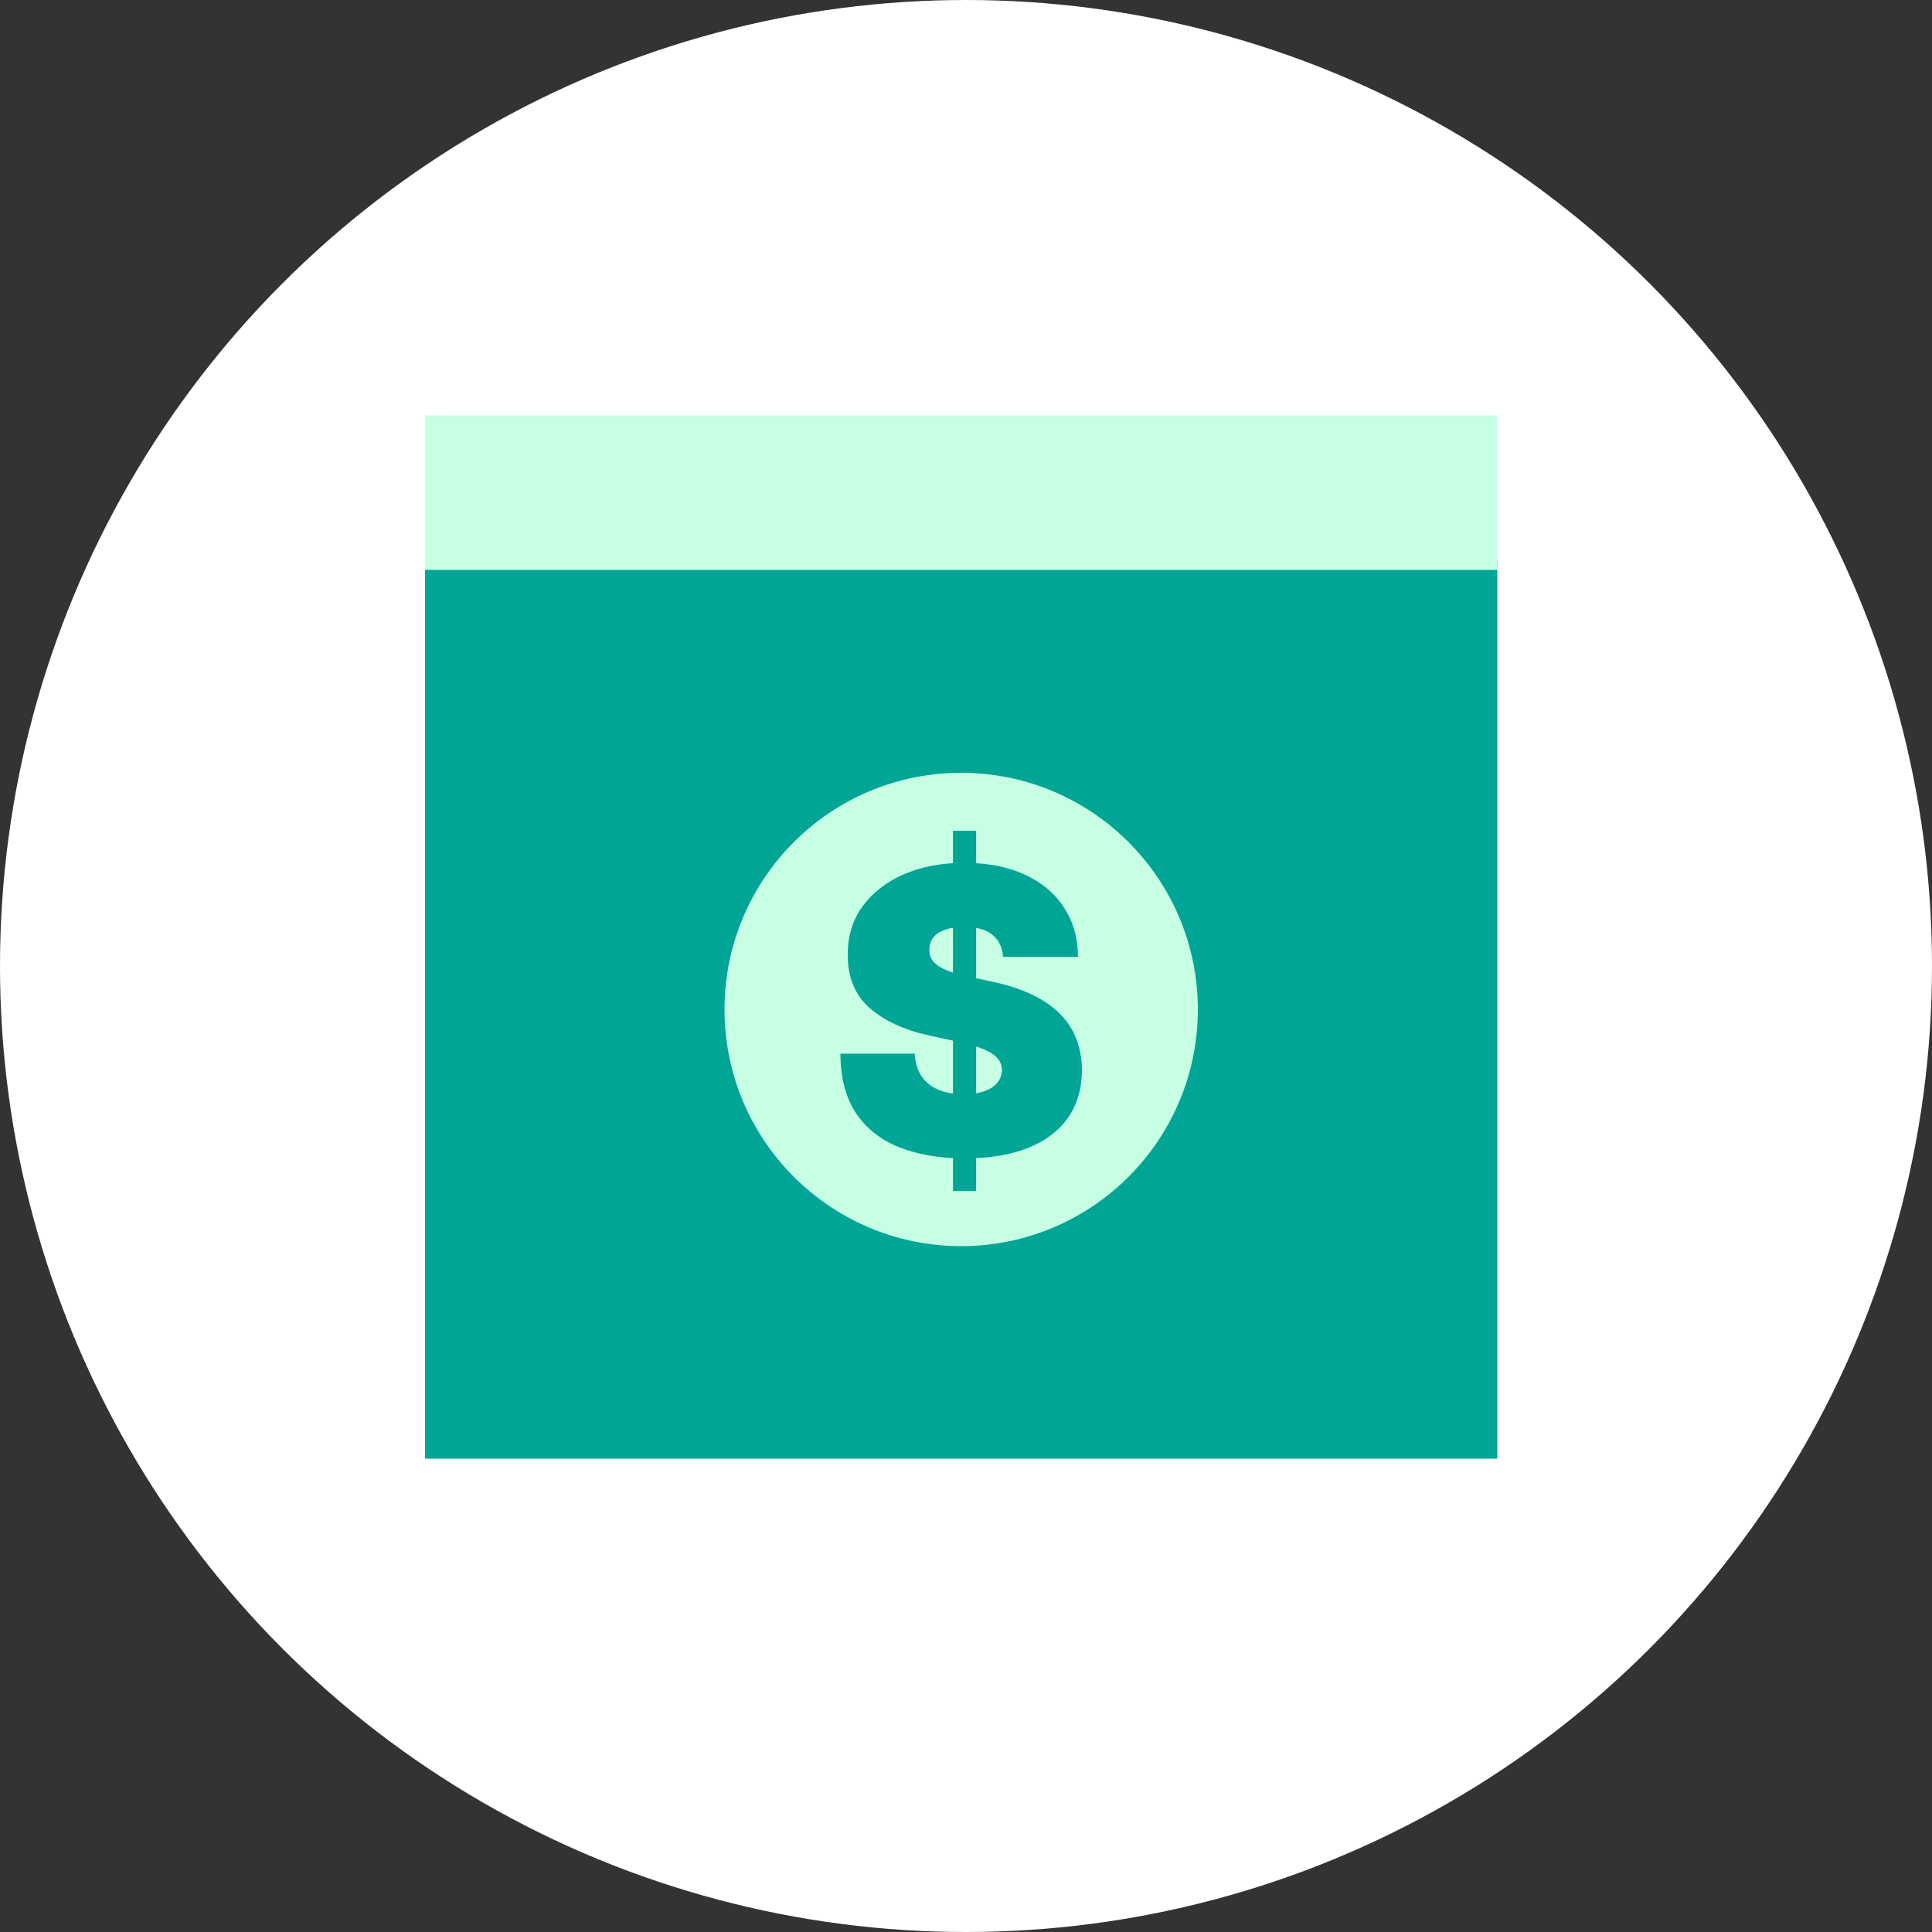
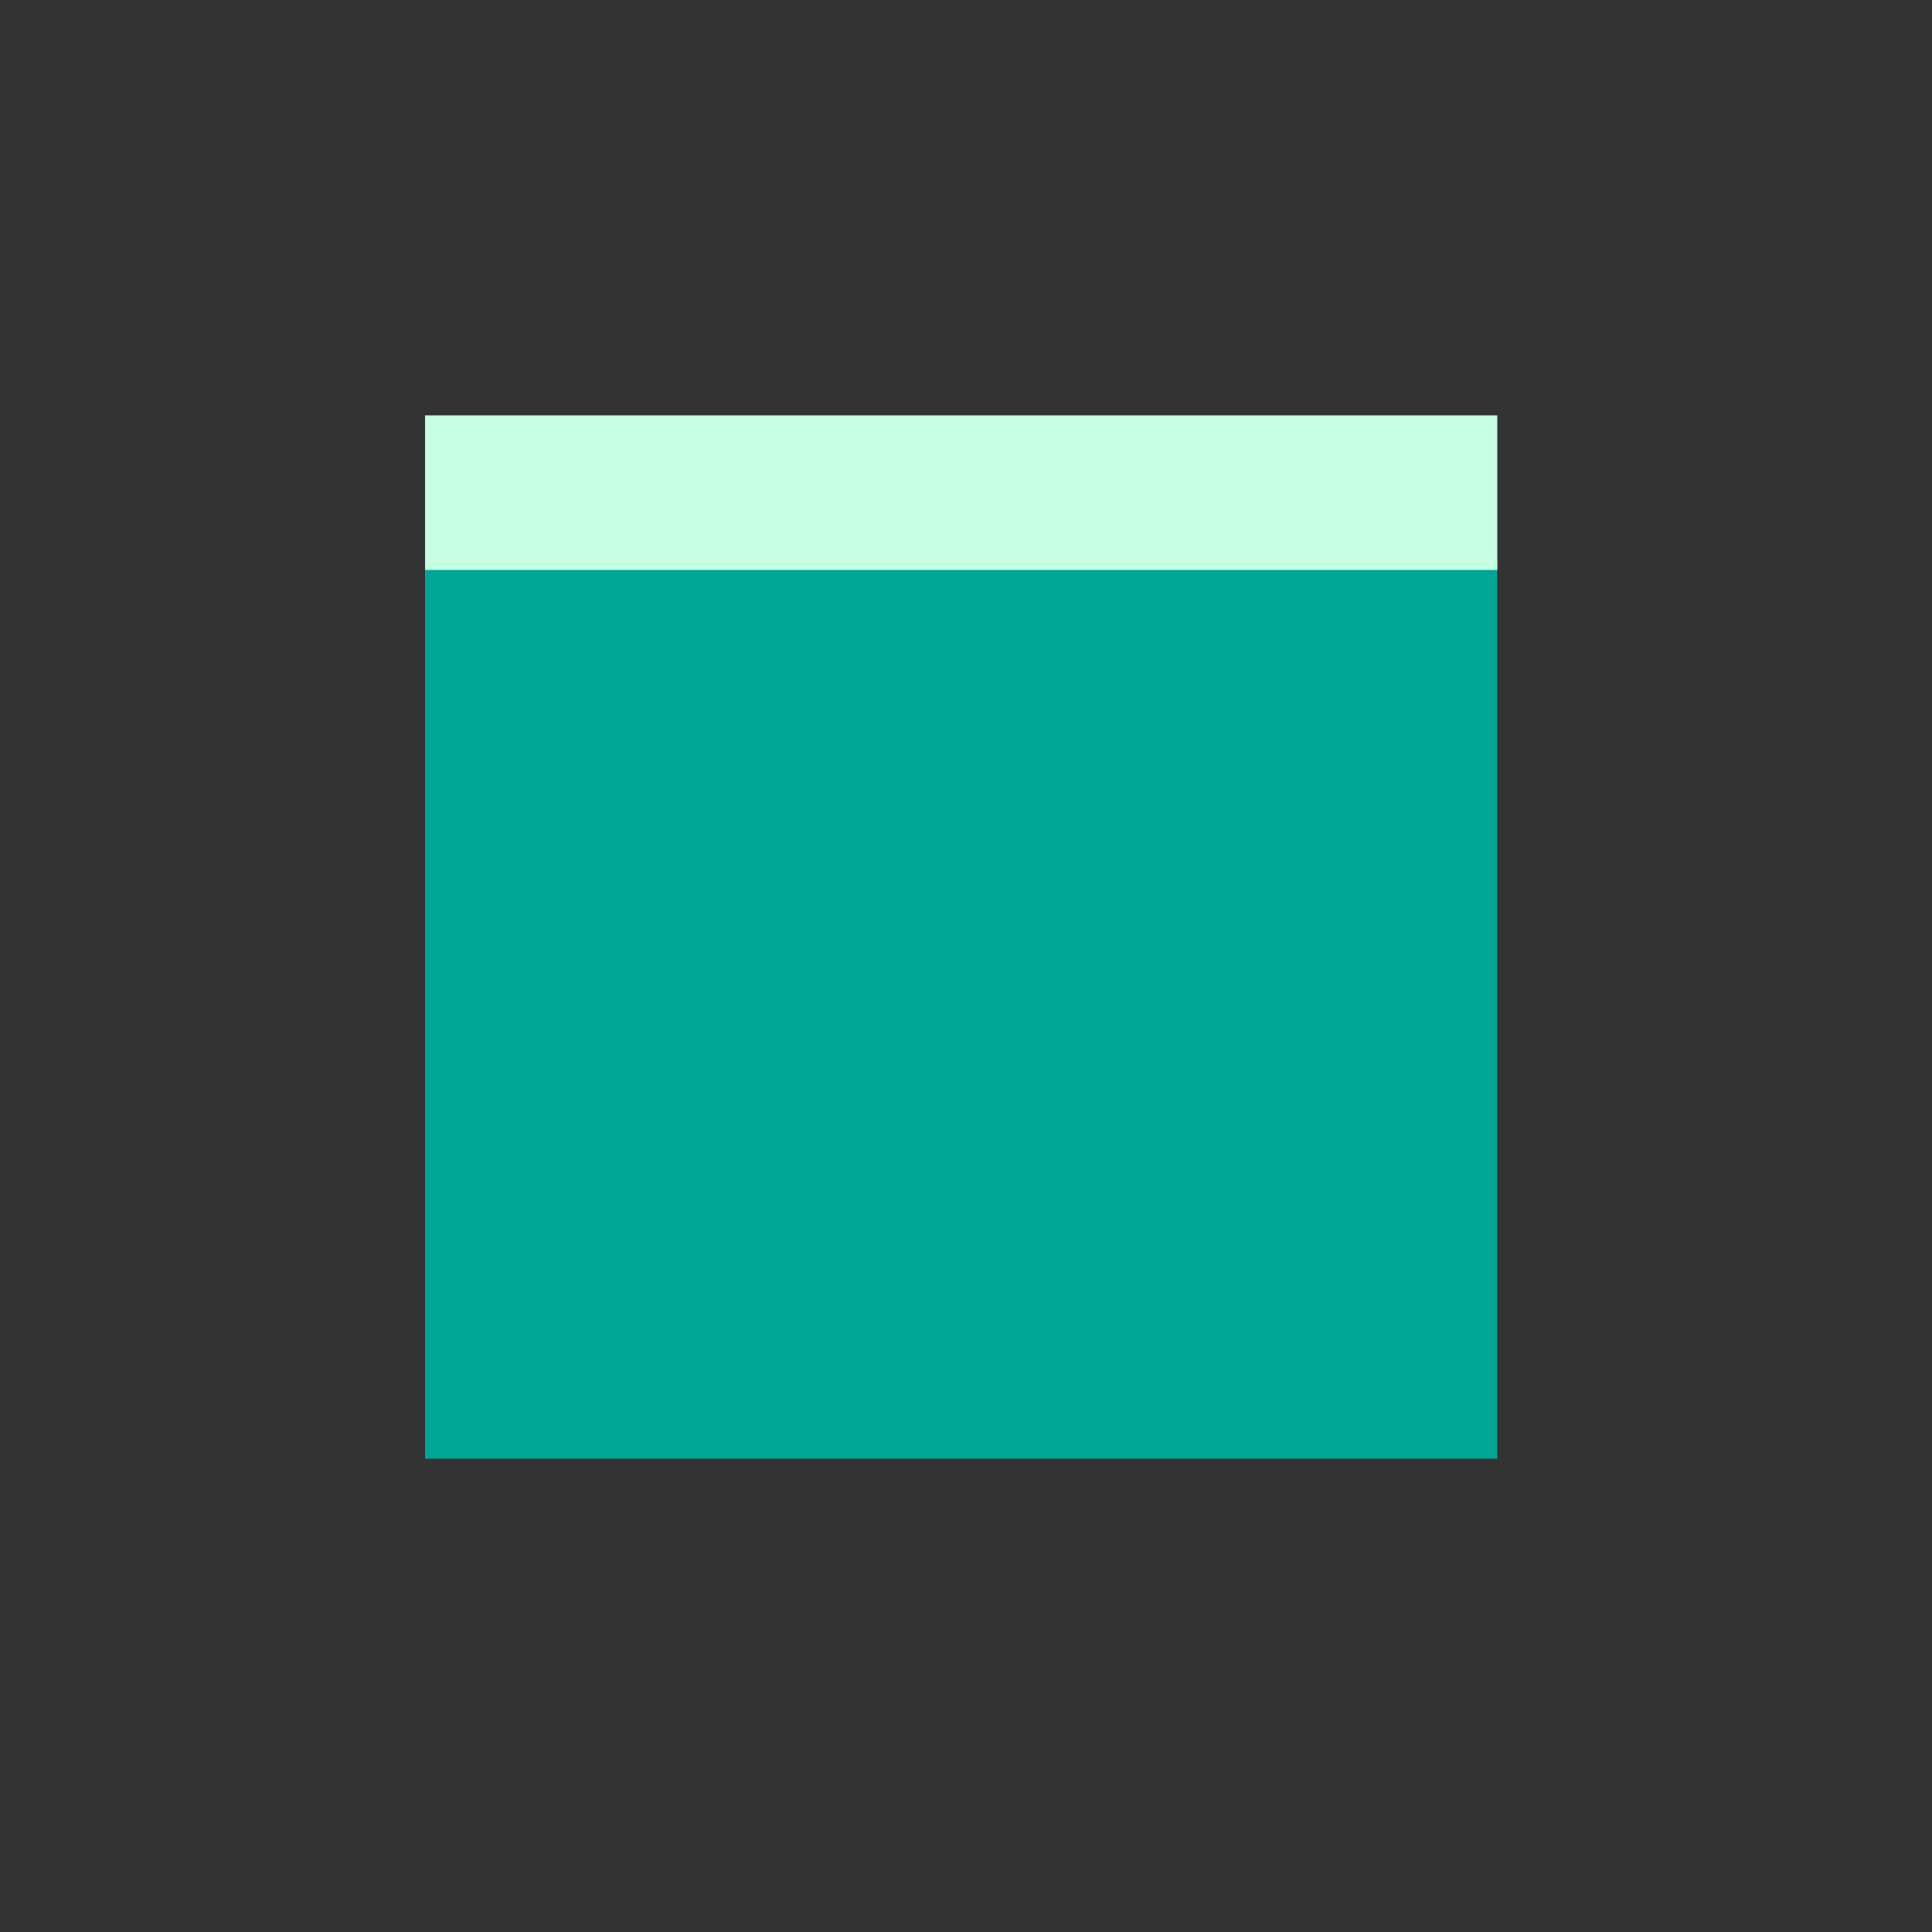
<svg xmlns="http://www.w3.org/2000/svg" width="200" height="200" viewBox="0 0 200 200" fill="none">
  <rect x="0" y="0" width="200" height="200" fill="#333333" stroke="none" />
-   <circle cx="100" cy="100" r="100" fill="white" />
  <rect x="44" y="58" width="111" height="93" fill="#00A595" />
-   <circle cx="99.5" cy="104.5" r="24.5" fill="#C6FFE4" />
-   <path d="M98.655 123.296V86H101.044V123.296H98.655ZM103.841 99.054C103.764 98.082 103.4 97.325 102.749 96.781C102.108 96.237 101.132 95.965 99.82 95.965C98.985 95.965 98.3 96.067 97.766 96.271C97.242 96.465 96.853 96.732 96.601 97.072C96.348 97.412 96.217 97.801 96.207 98.238C96.188 98.597 96.251 98.922 96.397 99.214C96.552 99.496 96.795 99.753 97.125 99.986C97.456 100.209 97.878 100.413 98.393 100.598C98.907 100.782 99.519 100.948 100.228 101.093L102.676 101.618C104.327 101.967 105.74 102.429 106.915 103.002C108.091 103.575 109.052 104.25 109.8 105.027C110.548 105.794 111.097 106.659 111.446 107.62C111.806 108.582 111.99 109.631 112 110.767C111.99 112.729 111.5 114.39 110.529 115.749C109.557 117.109 108.168 118.144 106.362 118.853C104.565 119.562 102.404 119.916 99.879 119.916C97.285 119.916 95.022 119.532 93.09 118.765C91.167 117.998 89.671 116.818 88.603 115.225C87.544 113.622 87.01 111.573 87 109.077H94.692C94.741 109.99 94.969 110.757 95.377 111.379C95.785 112 96.358 112.471 97.096 112.792C97.844 113.112 98.733 113.273 99.762 113.273C100.627 113.273 101.35 113.166 101.933 112.952C102.516 112.739 102.958 112.442 103.259 112.064C103.56 111.685 103.715 111.253 103.725 110.767C103.715 110.31 103.565 109.912 103.273 109.572C102.992 109.223 102.525 108.912 101.875 108.64C101.224 108.358 100.345 108.096 99.238 107.853L96.266 107.212C93.624 106.639 91.541 105.682 90.016 104.342C88.501 102.992 87.748 101.152 87.758 98.82C87.748 96.927 88.253 95.271 89.273 93.853C90.302 92.425 91.725 91.313 93.541 90.516C95.367 89.72 97.46 89.322 99.82 89.322C102.229 89.322 104.313 89.725 106.071 90.531C107.828 91.337 109.183 92.473 110.135 93.94C111.097 95.397 111.582 97.101 111.592 99.054H103.841Z" fill="#00A595" />
+   <path d="M98.655 123.296V86V123.296H98.655ZM103.841 99.054C103.764 98.082 103.4 97.325 102.749 96.781C102.108 96.237 101.132 95.965 99.82 95.965C98.985 95.965 98.3 96.067 97.766 96.271C97.242 96.465 96.853 96.732 96.601 97.072C96.348 97.412 96.217 97.801 96.207 98.238C96.188 98.597 96.251 98.922 96.397 99.214C96.552 99.496 96.795 99.753 97.125 99.986C97.456 100.209 97.878 100.413 98.393 100.598C98.907 100.782 99.519 100.948 100.228 101.093L102.676 101.618C104.327 101.967 105.74 102.429 106.915 103.002C108.091 103.575 109.052 104.25 109.8 105.027C110.548 105.794 111.097 106.659 111.446 107.62C111.806 108.582 111.99 109.631 112 110.767C111.99 112.729 111.5 114.39 110.529 115.749C109.557 117.109 108.168 118.144 106.362 118.853C104.565 119.562 102.404 119.916 99.879 119.916C97.285 119.916 95.022 119.532 93.09 118.765C91.167 117.998 89.671 116.818 88.603 115.225C87.544 113.622 87.01 111.573 87 109.077H94.692C94.741 109.99 94.969 110.757 95.377 111.379C95.785 112 96.358 112.471 97.096 112.792C97.844 113.112 98.733 113.273 99.762 113.273C100.627 113.273 101.35 113.166 101.933 112.952C102.516 112.739 102.958 112.442 103.259 112.064C103.56 111.685 103.715 111.253 103.725 110.767C103.715 110.31 103.565 109.912 103.273 109.572C102.992 109.223 102.525 108.912 101.875 108.64C101.224 108.358 100.345 108.096 99.238 107.853L96.266 107.212C93.624 106.639 91.541 105.682 90.016 104.342C88.501 102.992 87.748 101.152 87.758 98.82C87.748 96.927 88.253 95.271 89.273 93.853C90.302 92.425 91.725 91.313 93.541 90.516C95.367 89.72 97.46 89.322 99.82 89.322C102.229 89.322 104.313 89.725 106.071 90.531C107.828 91.337 109.183 92.473 110.135 93.94C111.097 95.397 111.582 97.101 111.592 99.054H103.841Z" fill="#00A595" />
  <rect x="44" y="43" width="111" height="16" fill="#C6FFE4" />
</svg>